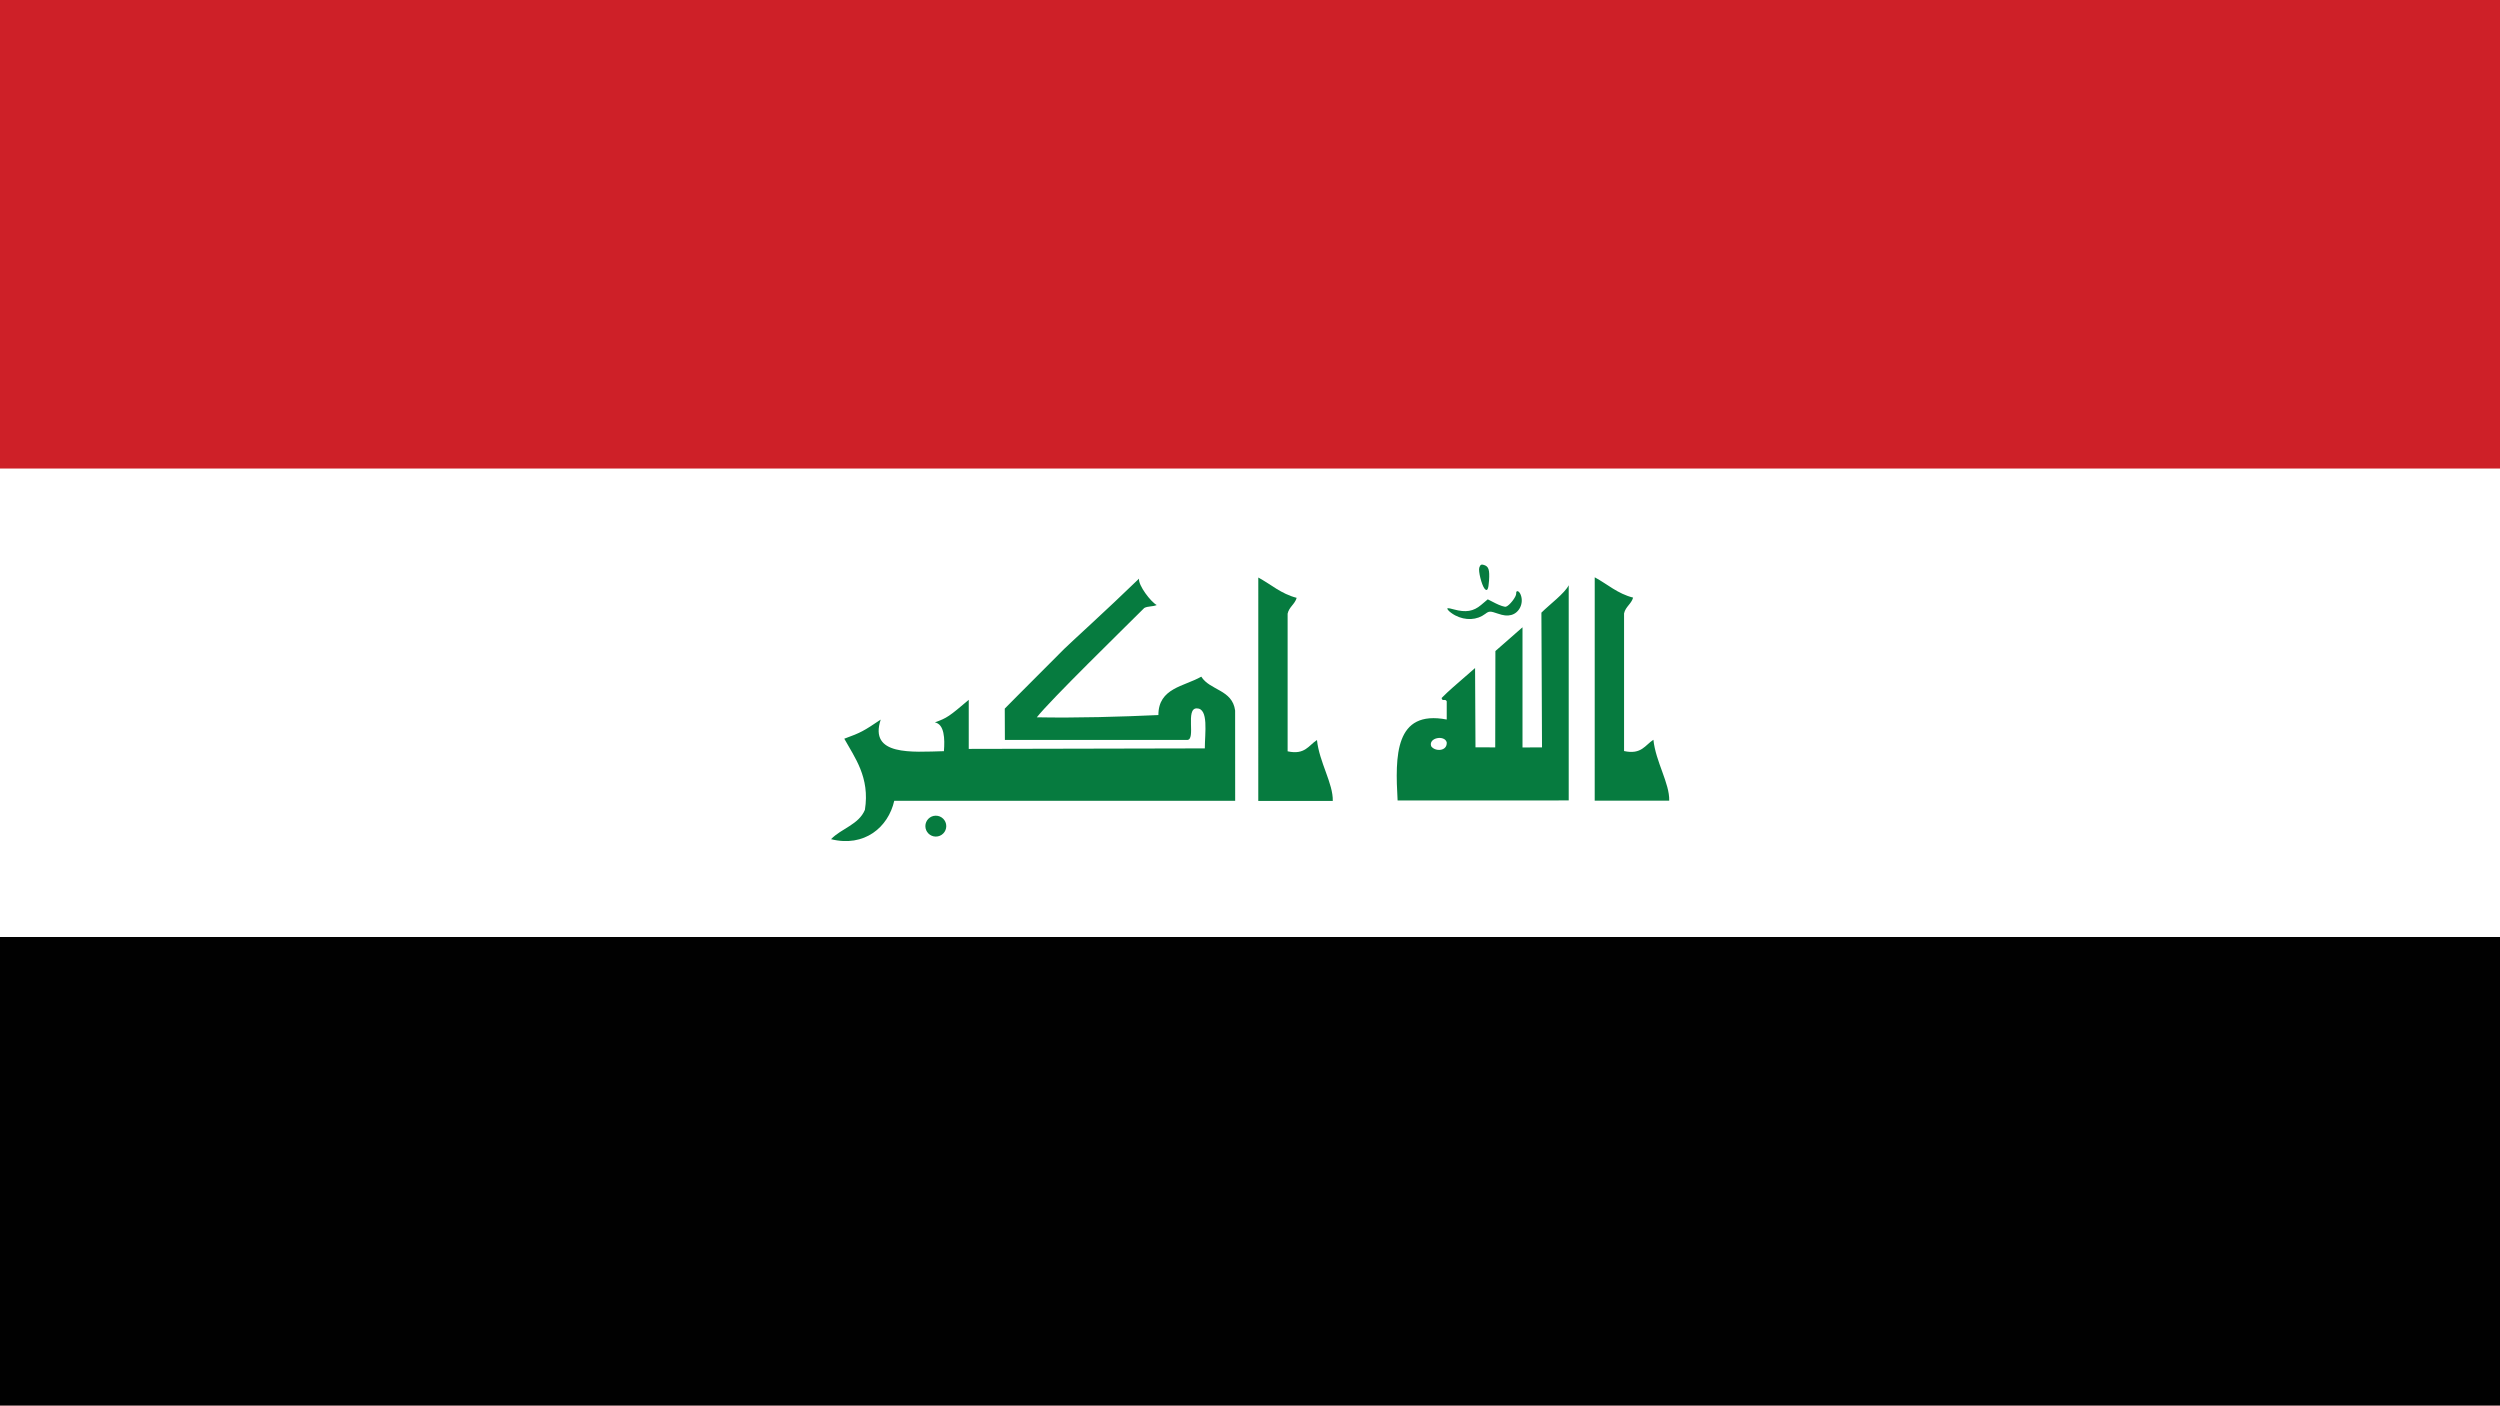
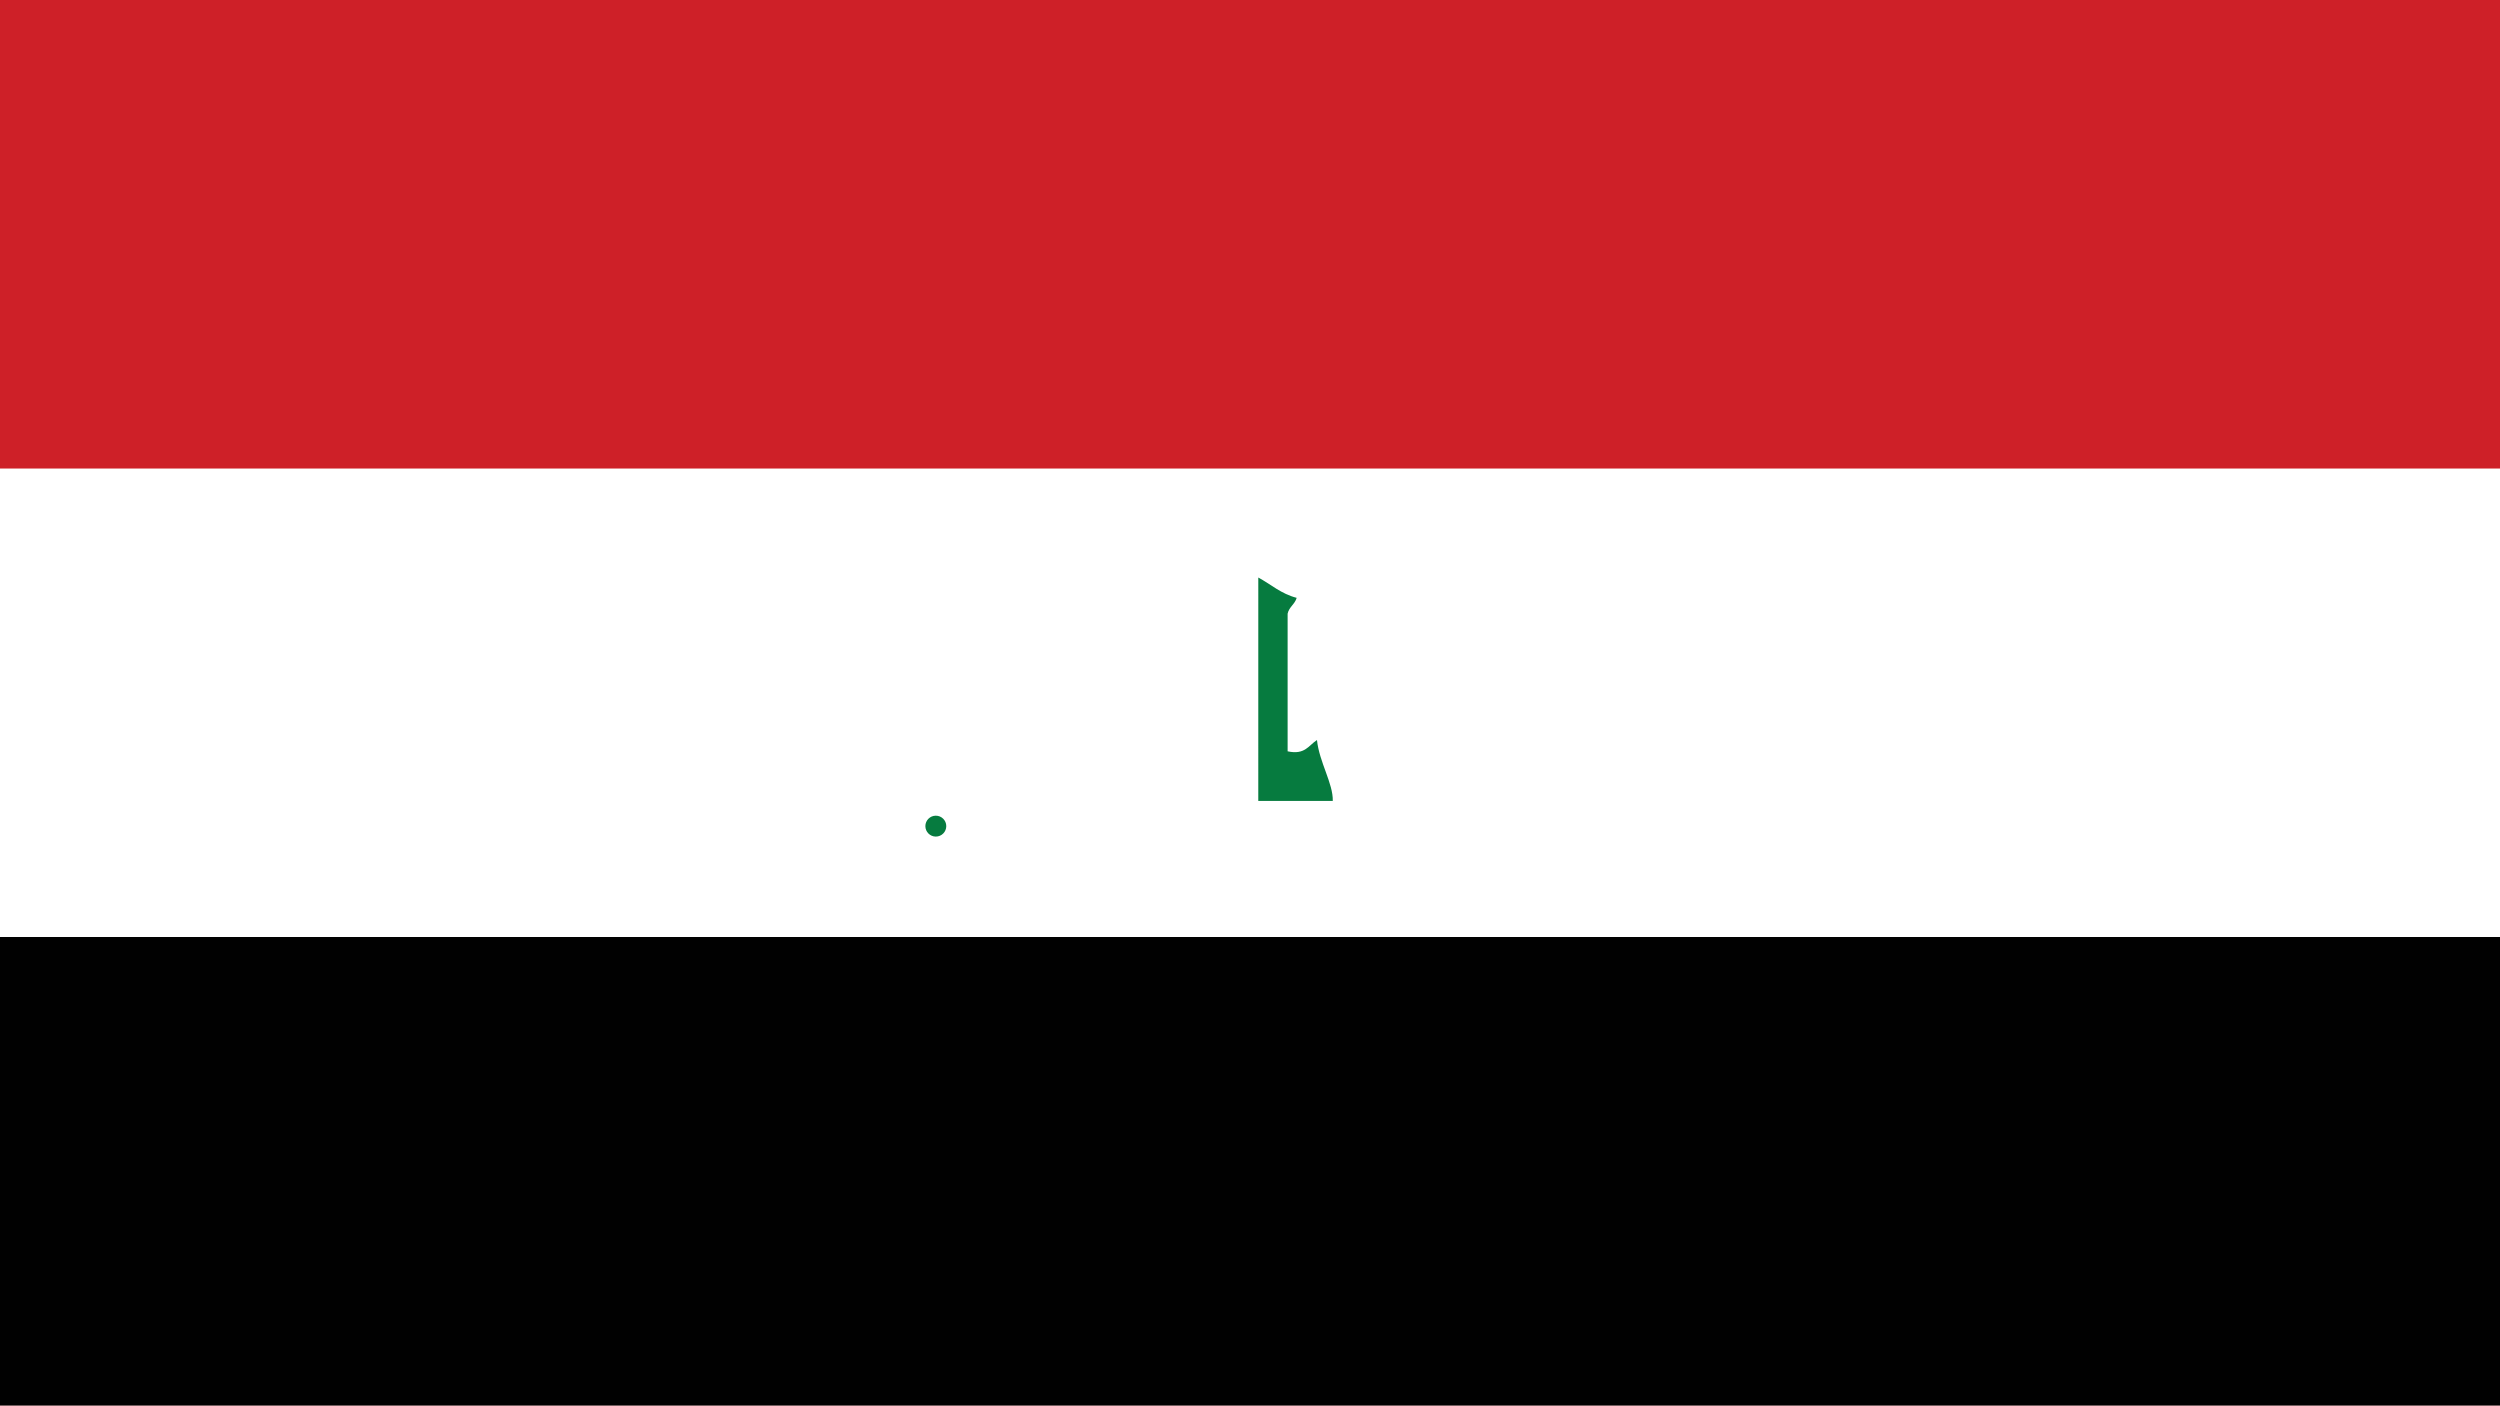
<svg xmlns="http://www.w3.org/2000/svg" version="1.1" id="Layer_1" x="0px" y="0px" viewBox="0 0 3600 2023.94" style="enable-background:new 0 0 3600 2023.94;" xml:space="preserve">
  <style type="text/css">
	.st0{fill:#CE2028;}
	.st1{fill:#FFFFFF;}
	.st2{fill:#010101;}
	.st3{fill:#067B3F;}
</style>
  <path class="st0" d="M0,0h3600v2023.94H0V0z" />
  <path class="st1" d="M0,674.65h3600v1349.29H0V674.65z" />
  <path class="st2" d="M0,1349.29h3600v674.65H0V1349.29z" />
  <g transform="translate(-.997 -.59) scale(2.19)">
-     <path class="st3" d="M957.27,404.9c-1.88-0.99-3.99-2.58-4.69-3.55c-1.06-1.47-0.44-1.53,3.91-0.35c7.8,2.12,12.83,1.29,17.82-2.94   l4.4-3.71l5.18,2.64c2.85,1.44,5.88,2.44,6.76,2.21c2.24-0.59,6.9-6.56,6.75-8.63c-0.18-2.56,1.97-1.91,3.01,0.89   c2.07,5.48-0.94,11.78-6.27,13.18c-2.6,0.67-5.01,0.43-8.95-0.94c-4.84-1.69-5.67-1.66-8.09,0.2   C971.65,408.07,964.07,408.46,957.27,404.9L957.27,404.9z M976.56,387.27c-1.89-2.41-4.17-11.52-3.43-13.75   c0.65-1.94,1.35-2.35,3.08-1.77c3.09,0.97,3.8,3.1,3.34,10.31C979.18,387.92,978.31,389.47,976.56,387.27L976.56,387.27z    M749.41,380.75c-0.62,4.37,7.82,15.37,11.63,17.35c-2.59,1.16-5.81,0.63-8.19,1.94c-13.28,13.28-61.79,60.58-70.65,71.88   c26.24,0.52,55.34-0.36,79.94-1.48c-0.02-17.83,16.88-18.75,28.19-25.24c5.82,9.17,20.44,8.46,22.26,22.26l0.03,59.37H588.45   c-3.94,17.41-19.66,30.7-41.56,25.23c6.78-7.08,18.18-9.51,22.27-19.29c3.45-21.41-6.88-34.64-13.56-46.78   c11.05-4.02,12.72-5.03,23.95-12.57c-7.89,23.95,20.52,21.32,41.56,20.77c0.67-8.13,0.34-17.73-5.94-18.92   c8.06-2.93,9.4-3.93,22.27-14.84v32.27l155.23-0.34c0-10.1,2.67-26.32-5.32-26.32c-7.64,0-0.36,20.77-6.29,20.77H661.2l-0.08-20.61   c5.05-5.05,4.47-4.64,39.19-39.35c3.46-3.47,27.81-25.46,49.12-46.13L749.41,380.75z M1049.04,379.86   c8.37,4.51,14.99,10.77,25.24,13.36c-1.19,4.24-4.97,5.92-5.95,10.39v90.5c11.45,2.52,13.85-3.96,19.3-7.42   c1.49,14.49,10.72,28.7,10.39,40.04h-48.99l0.01-146.93L1049.04,379.86z M983.73,428.35l17.82-15.62v79.01l12.83-0.02l-0.4-88.61   c5.21-5.21,15.41-12.78,17.96-18.03v141.5l-112.51,0.04c-1.66-29.37-1.94-59.78,32.3-53.24v-11.99c-1.01-2.02-2.92,0.49-3.36-2.17   c5.43-5.44,7.28-6.83,22-19.69l0.27,52.15l12.98,0.01C983.61,491.7,983.73,430.38,983.73,428.35L983.73,428.35z M941.5,490.93   c2.41,3.62,10.61,3.55,10.23-2.54C950.38,483.37,939.56,485.28,941.5,490.93z" />
    <path class="st3" d="M615.79,536.61c3.79,0,6.87,3.08,6.87,6.87c0,3.79-3.08,6.87-6.87,6.87c-3.79,0-6.87-3.08-6.87-6.87   C608.92,539.69,612,536.61,615.79,536.61z" />
    <path class="st3" d="M827.82,380.01c8.37,4.51,14.99,10.73,25.24,13.36c-1.19,4.24-4.97,5.92-5.95,10.39v90.53   c11.44,2.52,13.85-3.97,19.3-7.42c1.48,14.49,10.72,28.69,10.39,40.04h-48.98l0.01-146.93V380.01z" />
  </g>
</svg>